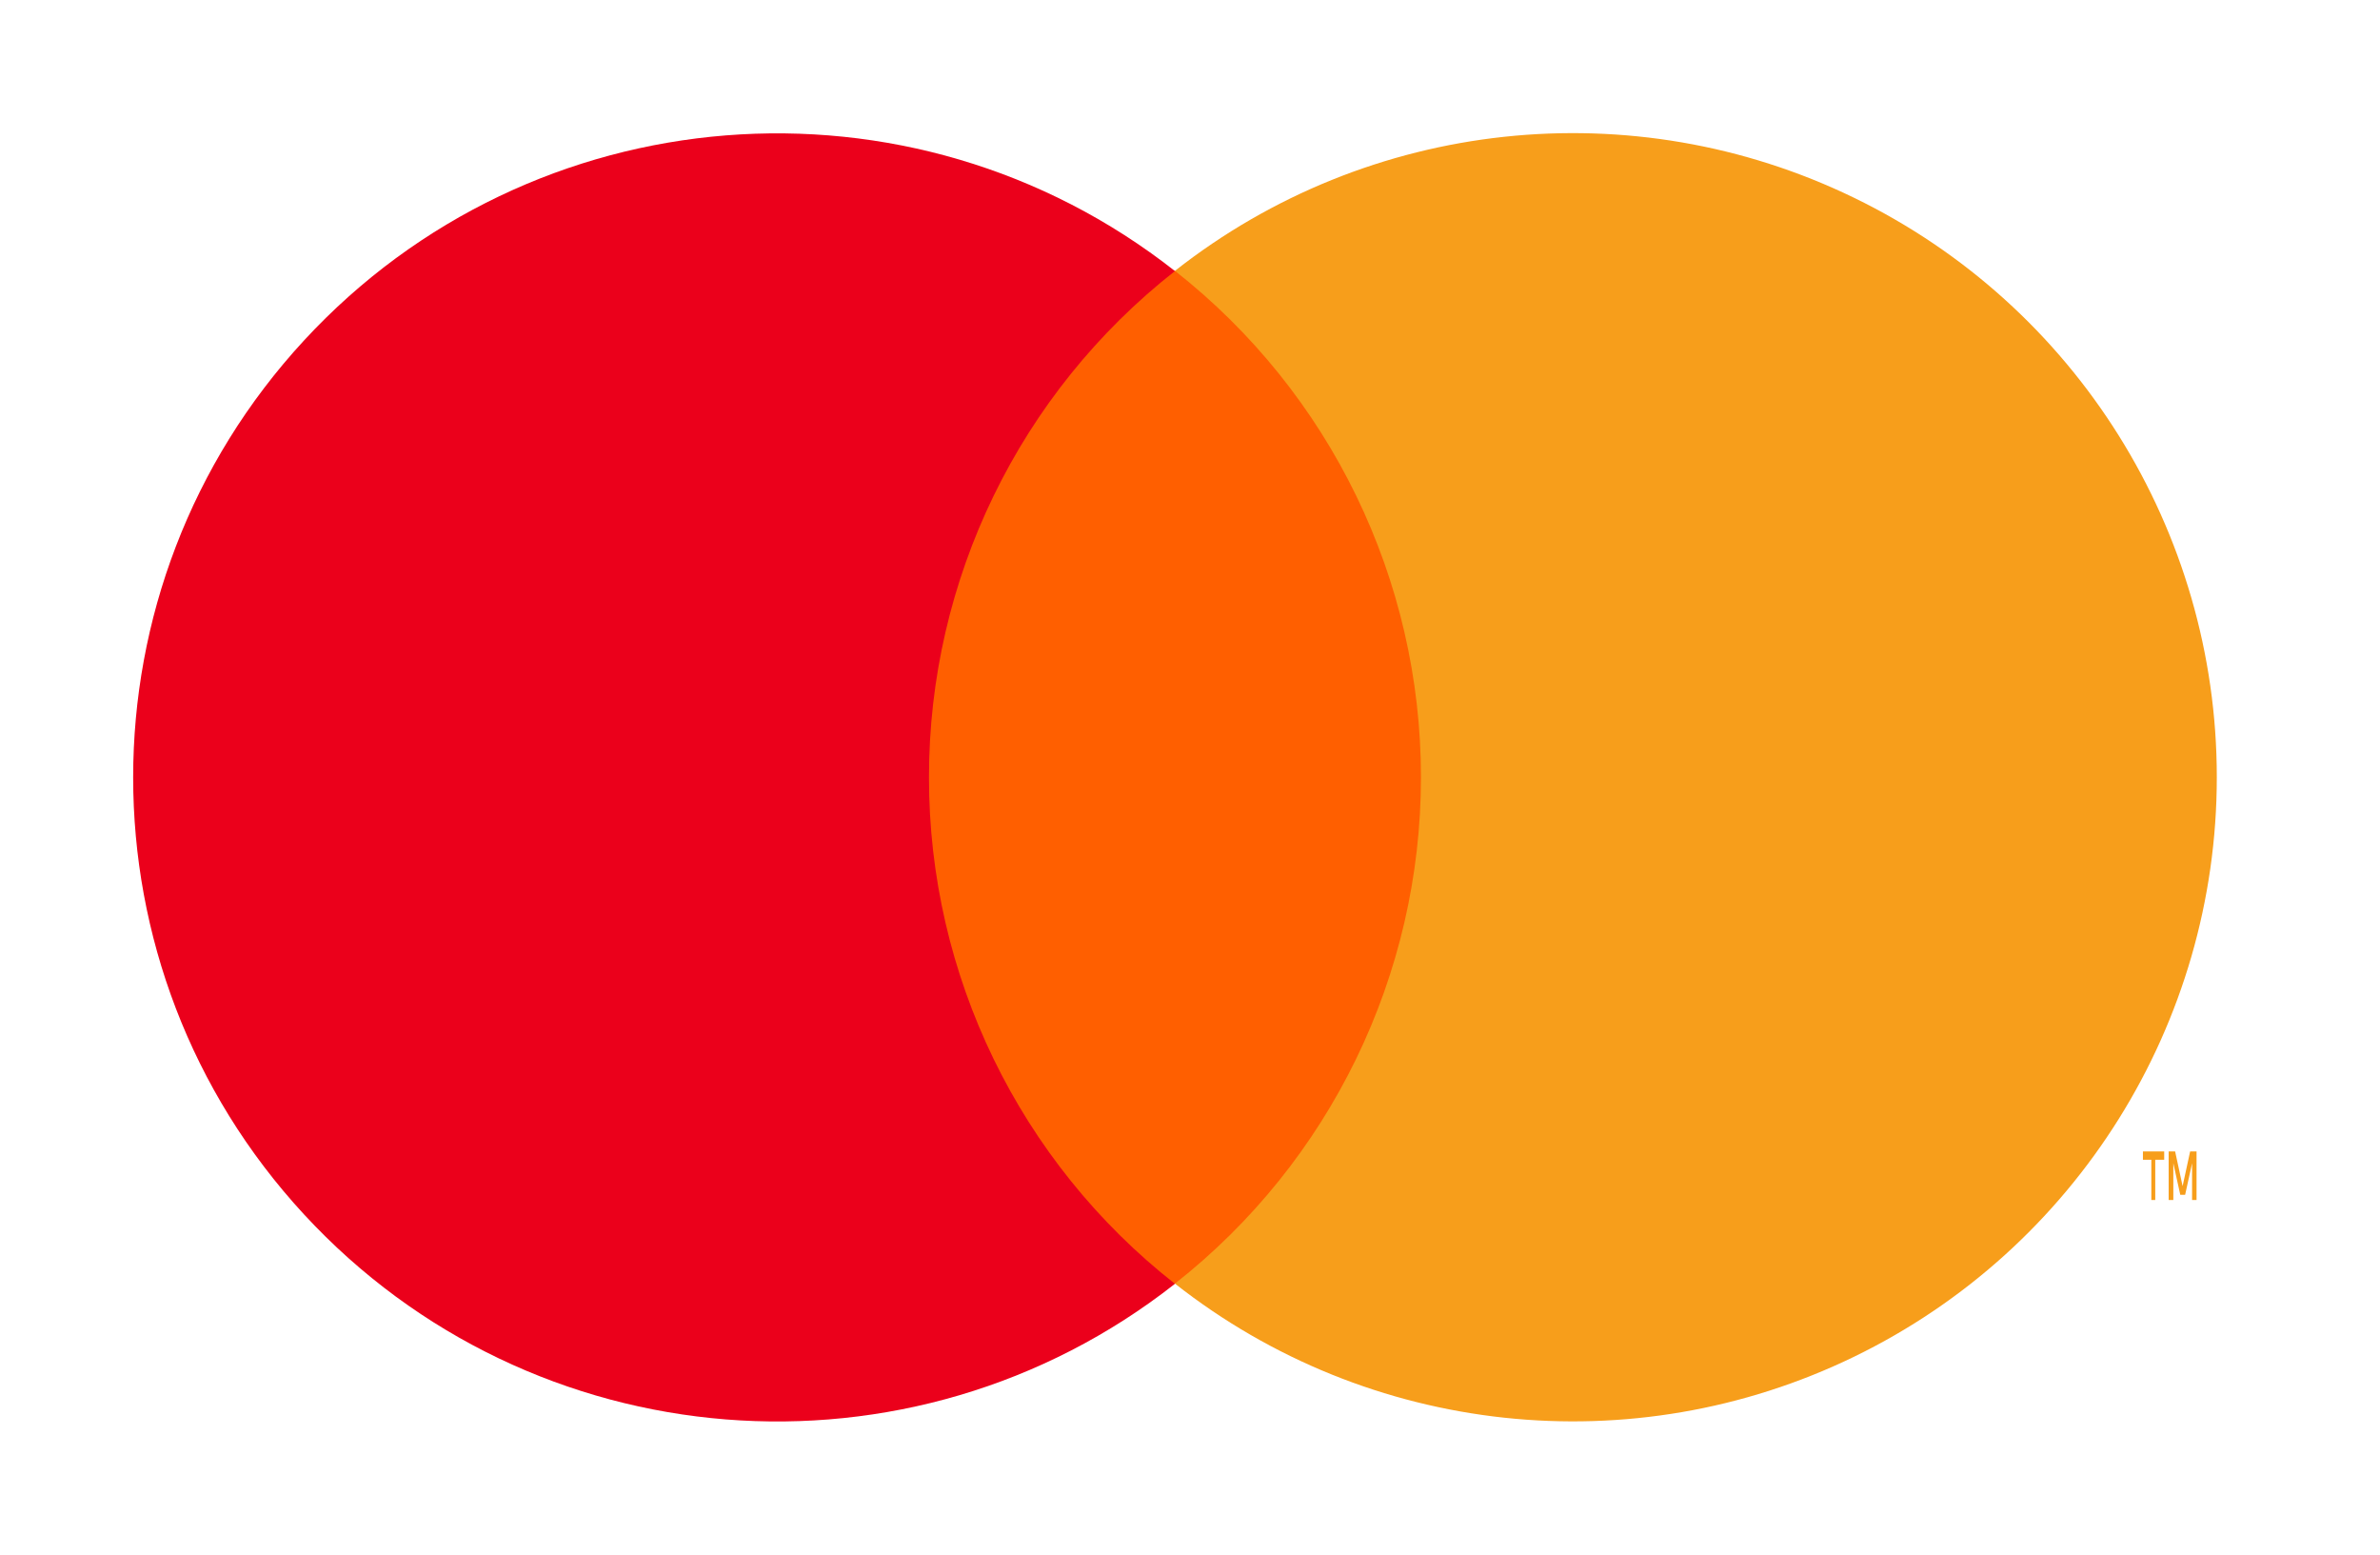
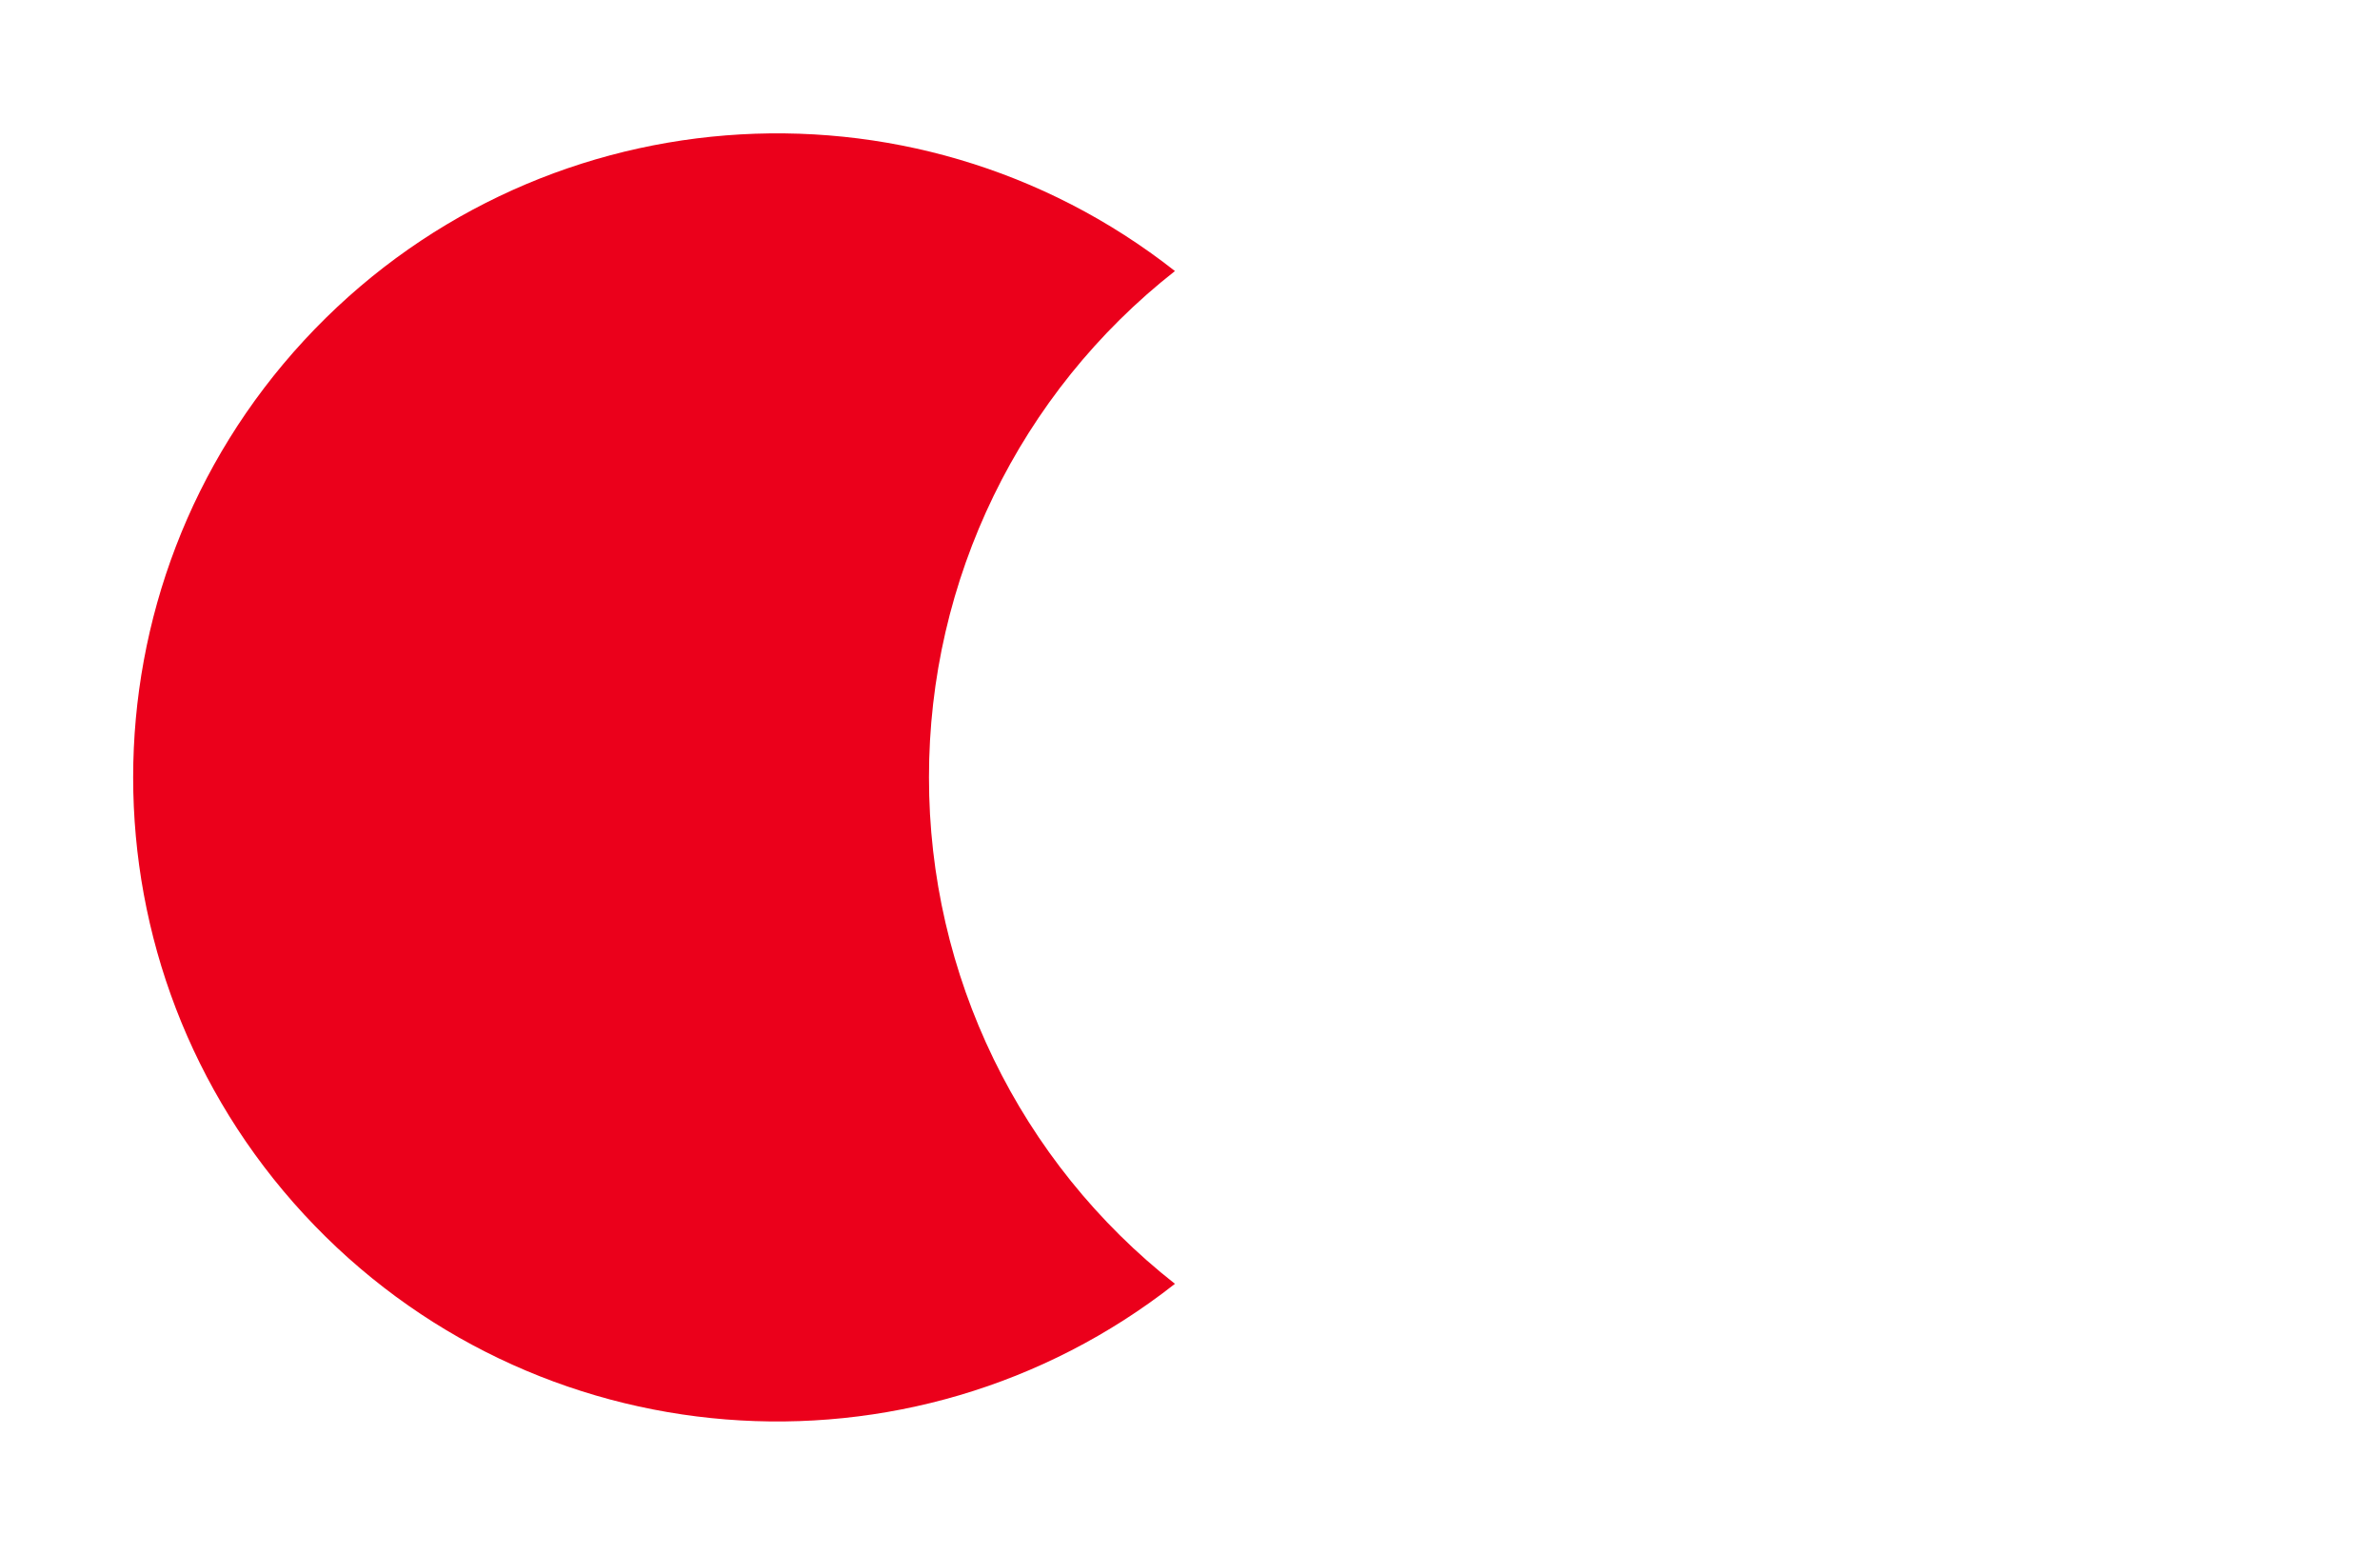
<svg xmlns="http://www.w3.org/2000/svg" width="49px" height="32px" viewBox="0 0 49 32" version="1.1">
  <title>mc_symbol</title>
  <g id="Page-1" stroke="none" stroke-width="1" fill="none" fill-rule="evenodd">
    <g id="mc_symbol" fill-rule="nonzero">
      <g id="Group" opacity="0" fill="#FFFFFF">
-         <rect id="Rectangle" x="0" y="0" width="48.383" height="32" />
-       </g>
-       <rect id="Rectangle" fill="#FF5F00" x="17.812" y="5.575" width="12.763" height="20.846" />
+         </g>
      <path d="M19.126,16 C19.123,11.933 20.99,8.09 24.19,5.579 C18.754,1.307 10.949,1.929 6.259,7.008 C1.569,12.087 1.569,19.917 6.259,24.996 C10.949,30.074 18.754,30.696 24.19,26.425 C20.989,23.913 19.122,20.068 19.126,16 Z" id="Path" fill="#EB001B" />
-       <path d="M44.373,24.7 L44.373,23.871 L44.557,23.871 L44.557,23.7 L44.119,23.7 L44.119,23.871 L44.292,23.871 L44.292,24.7 L44.373,24.7 Z M45.223,24.7 L45.223,23.7 L45.091,23.7 L44.936,24.414 L44.782,23.7 L44.649,23.7 L44.649,24.7 L44.745,24.7 L44.745,23.943 L44.888,24.593 L44.988,24.593 L45.131,23.943 L45.131,24.7 L45.223,24.7 Z" id="Shape" fill="#F79E1B" />
-       <path d="M45.64,16 C45.64,21.076 42.741,25.706 38.176,27.924 C33.611,30.142 28.18,29.558 24.19,26.421 C27.388,23.908 29.255,20.066 29.255,15.998 C29.255,11.931 27.388,8.088 24.19,5.575 C28.18,2.438 33.611,1.855 38.176,4.073 C42.741,6.291 45.64,10.921 45.64,15.996 L45.64,16 Z" id="Path" fill="#F79E1B" />
    </g>
  </g>
</svg>